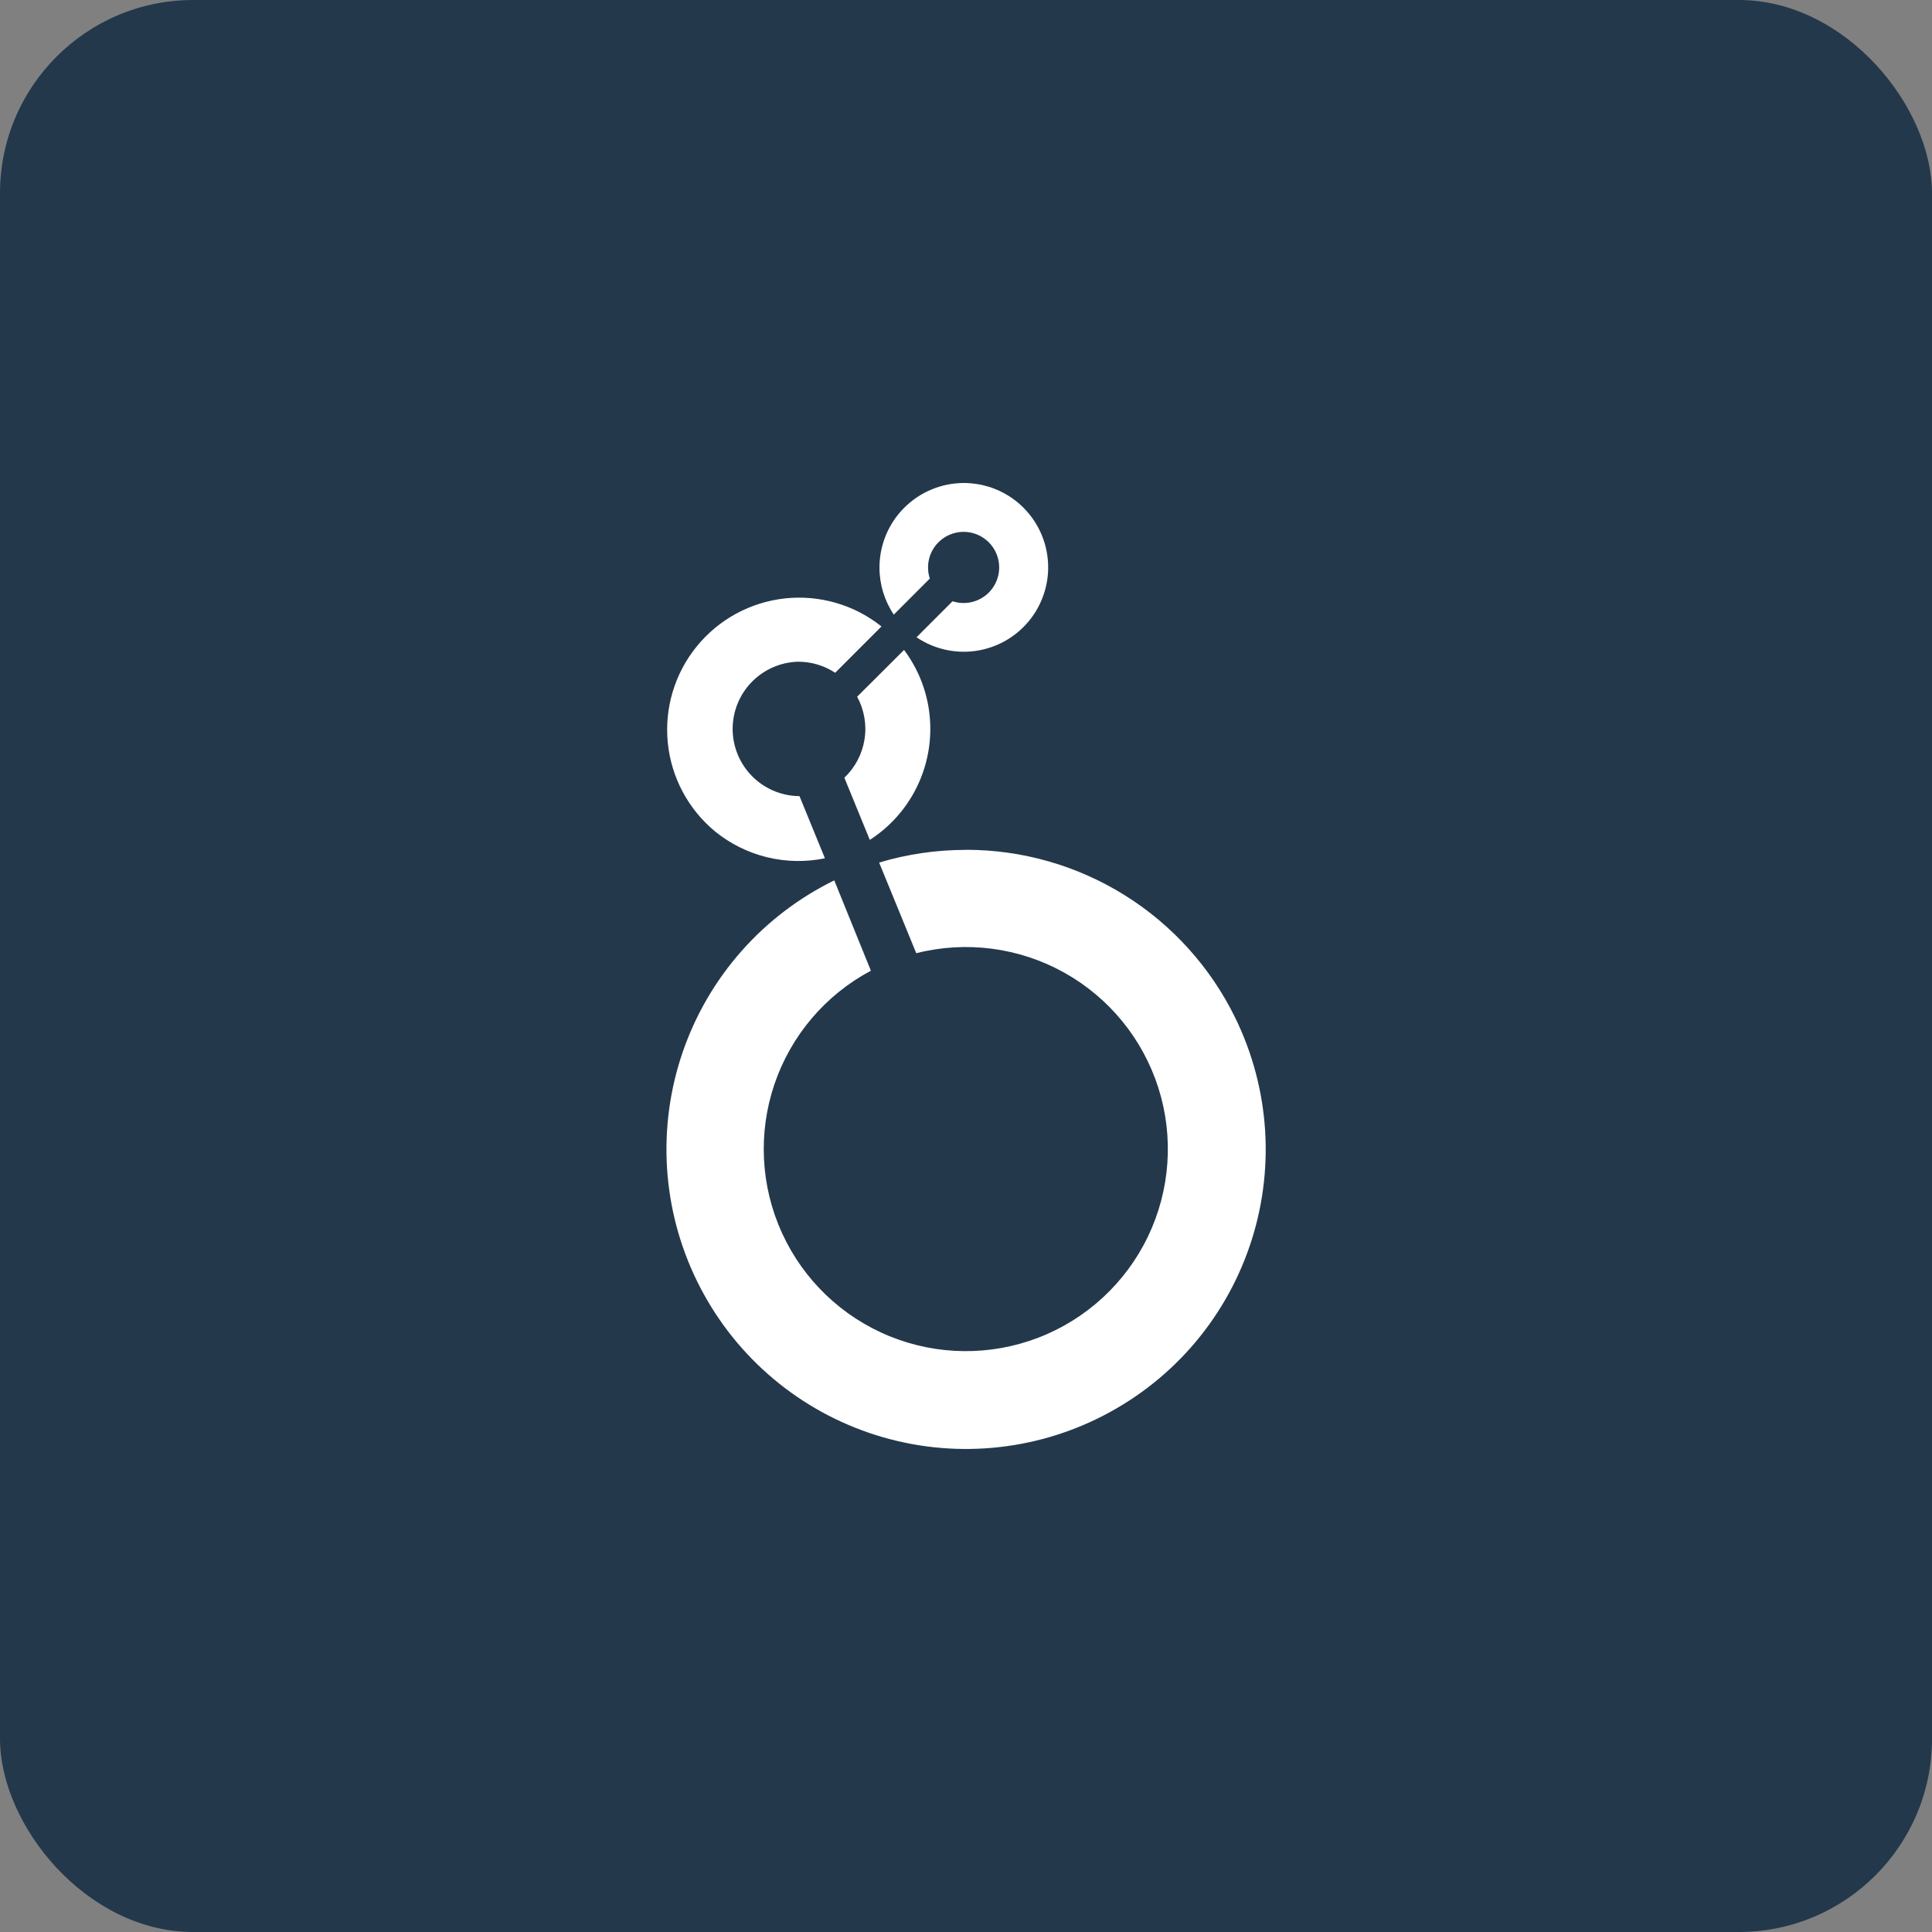
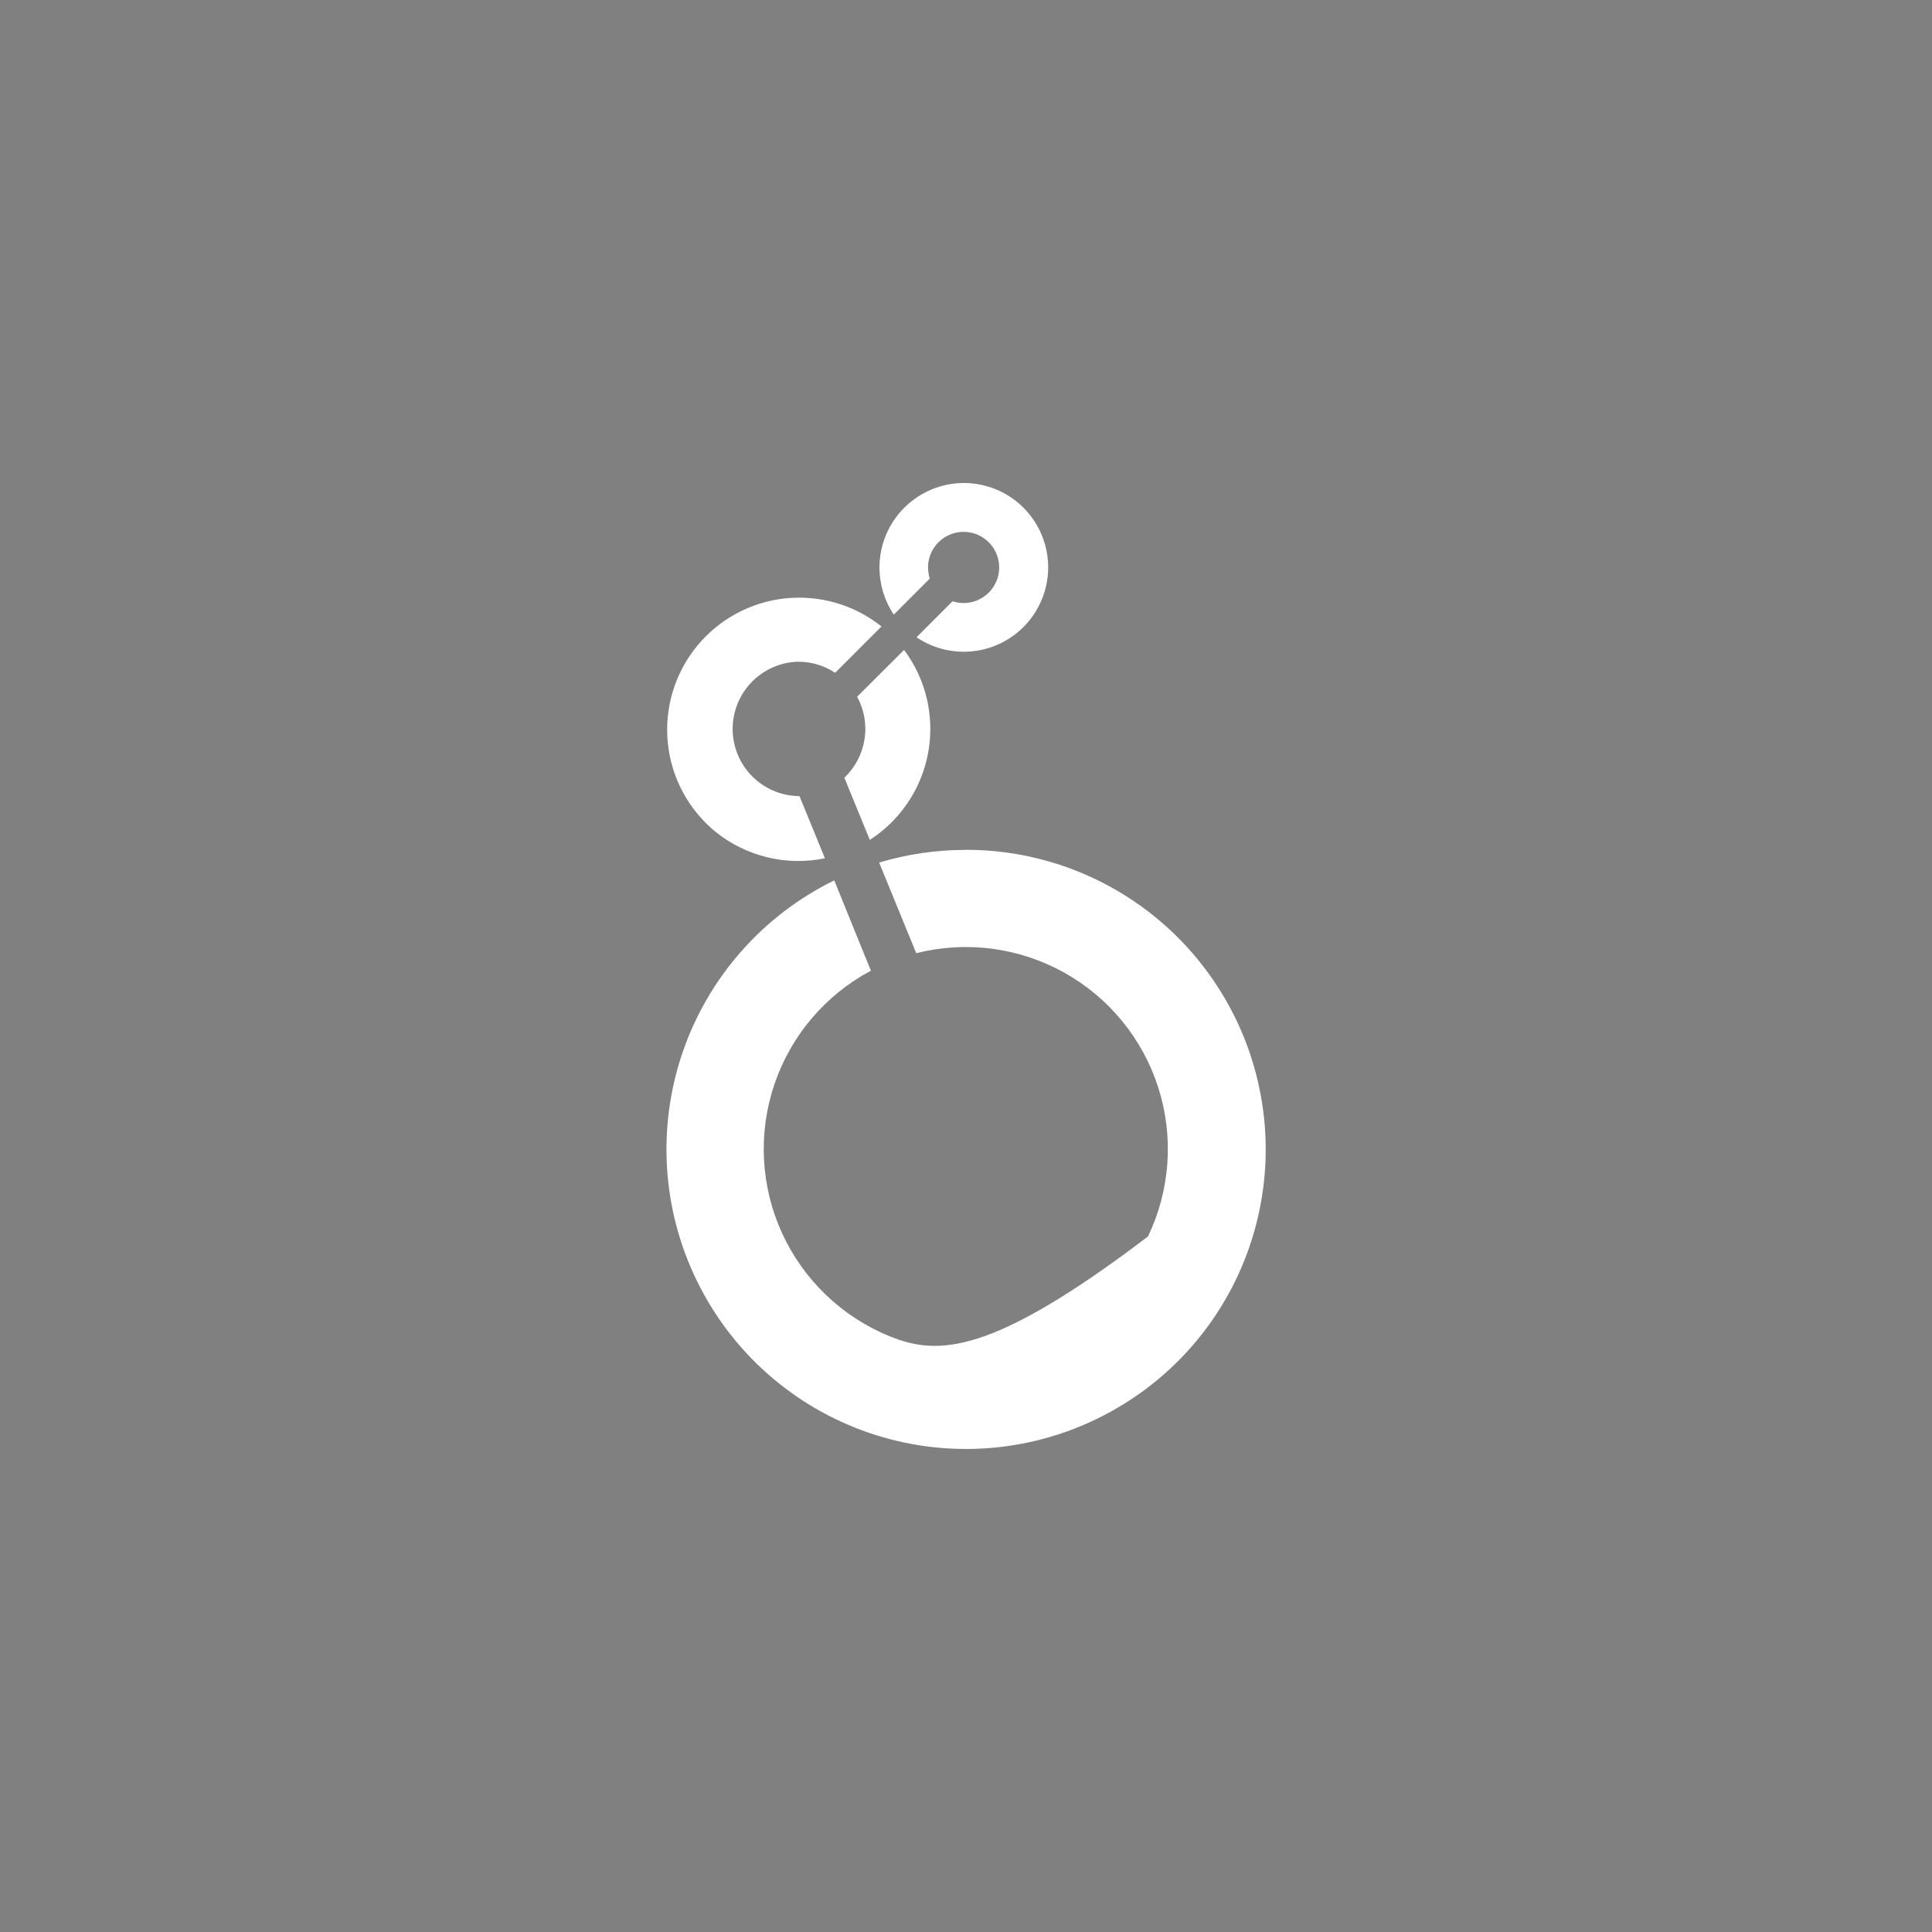
<svg xmlns="http://www.w3.org/2000/svg" width="80" height="80" viewBox="0 0 80 80" fill="none">
  <rect x="0" y="0" width="80" height="80" fill="#808080" stroke="none" />
-   <rect width="80" height="80" rx="8" fill="#24384C" />
-   <path d="M39.913 20C39.453 20 38.998 20.091 38.573 20.268C38.149 20.445 37.763 20.703 37.438 21.029C37.114 21.354 36.856 21.741 36.681 22.166C36.506 22.591 36.416 23.047 36.417 23.507C36.418 24.199 36.624 24.875 37.01 25.45L38.502 23.957C38.398 23.642 38.404 23.302 38.517 22.99C38.631 22.679 38.846 22.416 39.129 22.242C39.411 22.068 39.743 21.994 40.072 22.033C40.401 22.071 40.708 22.22 40.942 22.454C41.177 22.688 41.325 22.994 41.364 23.323C41.403 23.652 41.33 23.984 41.157 24.267C40.984 24.549 40.721 24.765 40.41 24.879C40.099 24.994 39.758 25 39.443 24.897L37.952 26.388C38.719 26.907 39.662 27.1 40.572 26.924C41.482 26.748 42.284 26.218 42.803 25.45C43.322 24.682 43.515 23.74 43.339 22.83C43.163 21.92 42.633 21.117 41.865 20.598C41.289 20.21 40.61 20.001 39.915 20M38.522 30.188C38.525 29.008 38.144 27.858 37.435 26.913L35.492 28.85C35.786 29.389 35.894 30.01 35.798 30.616C35.702 31.223 35.409 31.781 34.963 32.203L36.017 34.778C36.785 34.283 37.416 33.604 37.854 32.802C38.291 32.001 38.521 31.102 38.522 30.188ZM33.105 32.965H33.055C32.329 32.948 31.638 32.648 31.13 32.128C30.622 31.609 30.338 30.911 30.337 30.185C30.337 29.459 30.62 28.761 31.127 28.24C31.634 27.72 32.324 27.418 33.05 27.4C33.595 27.399 34.128 27.559 34.583 27.858L36.5 25.94C35.373 25.041 33.936 24.624 32.502 24.779C31.069 24.935 29.755 25.65 28.847 26.77C27.938 27.89 27.509 29.323 27.652 30.757C27.795 32.192 28.5 33.512 29.612 34.43C30.24 34.94 30.974 35.304 31.76 35.496C32.547 35.688 33.366 35.703 34.158 35.54L33.105 32.965ZM39.987 35.192C38.773 35.192 37.567 35.368 36.403 35.717L37.94 39.47C40.007 38.947 42.195 39.233 44.058 40.269C45.921 41.305 47.318 43.013 47.965 45.044C48.611 47.076 48.457 49.277 47.536 51.199C46.614 53.121 44.993 54.619 43.004 55.387C41.016 56.154 38.809 56.134 36.835 55.33C34.861 54.525 33.268 52.998 32.382 51.059C31.496 49.12 31.383 46.916 32.067 44.897C32.751 42.878 34.18 41.196 36.062 40.195L34.545 36.455C33.082 37.171 31.775 38.168 30.697 39.39C29.62 40.611 28.794 42.033 28.266 43.574C27.738 45.115 27.519 46.745 27.621 48.371C27.724 49.996 28.145 51.586 28.862 53.048C29.578 54.511 30.575 55.821 31.797 56.898C33.019 57.976 34.441 58.802 35.982 59.33C37.523 59.858 39.153 60.077 40.779 59.974C42.404 59.872 43.994 59.45 45.457 58.733C46.92 58.017 48.23 57.02 49.308 55.799C50.386 54.577 51.212 53.155 51.74 51.614C52.268 50.073 52.488 48.443 52.386 46.817C52.283 45.191 51.862 43.601 51.145 42.138C50.124 40.053 48.539 38.295 46.568 37.066C44.598 35.838 42.322 35.187 40 35.188H39.987V35.192Z" fill="white" />
+   <path d="M39.913 20C39.453 20 38.998 20.091 38.573 20.268C38.149 20.445 37.763 20.703 37.438 21.029C37.114 21.354 36.856 21.741 36.681 22.166C36.506 22.591 36.416 23.047 36.417 23.507C36.418 24.199 36.624 24.875 37.01 25.45L38.502 23.957C38.398 23.642 38.404 23.302 38.517 22.99C38.631 22.679 38.846 22.416 39.129 22.242C39.411 22.068 39.743 21.994 40.072 22.033C40.401 22.071 40.708 22.22 40.942 22.454C41.177 22.688 41.325 22.994 41.364 23.323C41.403 23.652 41.33 23.984 41.157 24.267C40.984 24.549 40.721 24.765 40.41 24.879C40.099 24.994 39.758 25 39.443 24.897L37.952 26.388C38.719 26.907 39.662 27.1 40.572 26.924C41.482 26.748 42.284 26.218 42.803 25.45C43.322 24.682 43.515 23.74 43.339 22.83C43.163 21.92 42.633 21.117 41.865 20.598C41.289 20.21 40.61 20.001 39.915 20M38.522 30.188C38.525 29.008 38.144 27.858 37.435 26.913L35.492 28.85C35.786 29.389 35.894 30.01 35.798 30.616C35.702 31.223 35.409 31.781 34.963 32.203L36.017 34.778C36.785 34.283 37.416 33.604 37.854 32.802C38.291 32.001 38.521 31.102 38.522 30.188ZM33.105 32.965H33.055C32.329 32.948 31.638 32.648 31.13 32.128C30.622 31.609 30.338 30.911 30.337 30.185C30.337 29.459 30.62 28.761 31.127 28.24C31.634 27.72 32.324 27.418 33.05 27.4C33.595 27.399 34.128 27.559 34.583 27.858L36.5 25.94C35.373 25.041 33.936 24.624 32.502 24.779C31.069 24.935 29.755 25.65 28.847 26.77C27.938 27.89 27.509 29.323 27.652 30.757C27.795 32.192 28.5 33.512 29.612 34.43C30.24 34.94 30.974 35.304 31.76 35.496C32.547 35.688 33.366 35.703 34.158 35.54L33.105 32.965ZM39.987 35.192C38.773 35.192 37.567 35.368 36.403 35.717L37.94 39.47C40.007 38.947 42.195 39.233 44.058 40.269C45.921 41.305 47.318 43.013 47.965 45.044C48.611 47.076 48.457 49.277 47.536 51.199C41.016 56.154 38.809 56.134 36.835 55.33C34.861 54.525 33.268 52.998 32.382 51.059C31.496 49.12 31.383 46.916 32.067 44.897C32.751 42.878 34.18 41.196 36.062 40.195L34.545 36.455C33.082 37.171 31.775 38.168 30.697 39.39C29.62 40.611 28.794 42.033 28.266 43.574C27.738 45.115 27.519 46.745 27.621 48.371C27.724 49.996 28.145 51.586 28.862 53.048C29.578 54.511 30.575 55.821 31.797 56.898C33.019 57.976 34.441 58.802 35.982 59.33C37.523 59.858 39.153 60.077 40.779 59.974C42.404 59.872 43.994 59.45 45.457 58.733C46.92 58.017 48.23 57.02 49.308 55.799C50.386 54.577 51.212 53.155 51.74 51.614C52.268 50.073 52.488 48.443 52.386 46.817C52.283 45.191 51.862 43.601 51.145 42.138C50.124 40.053 48.539 38.295 46.568 37.066C44.598 35.838 42.322 35.187 40 35.188H39.987V35.192Z" fill="white" />
</svg>